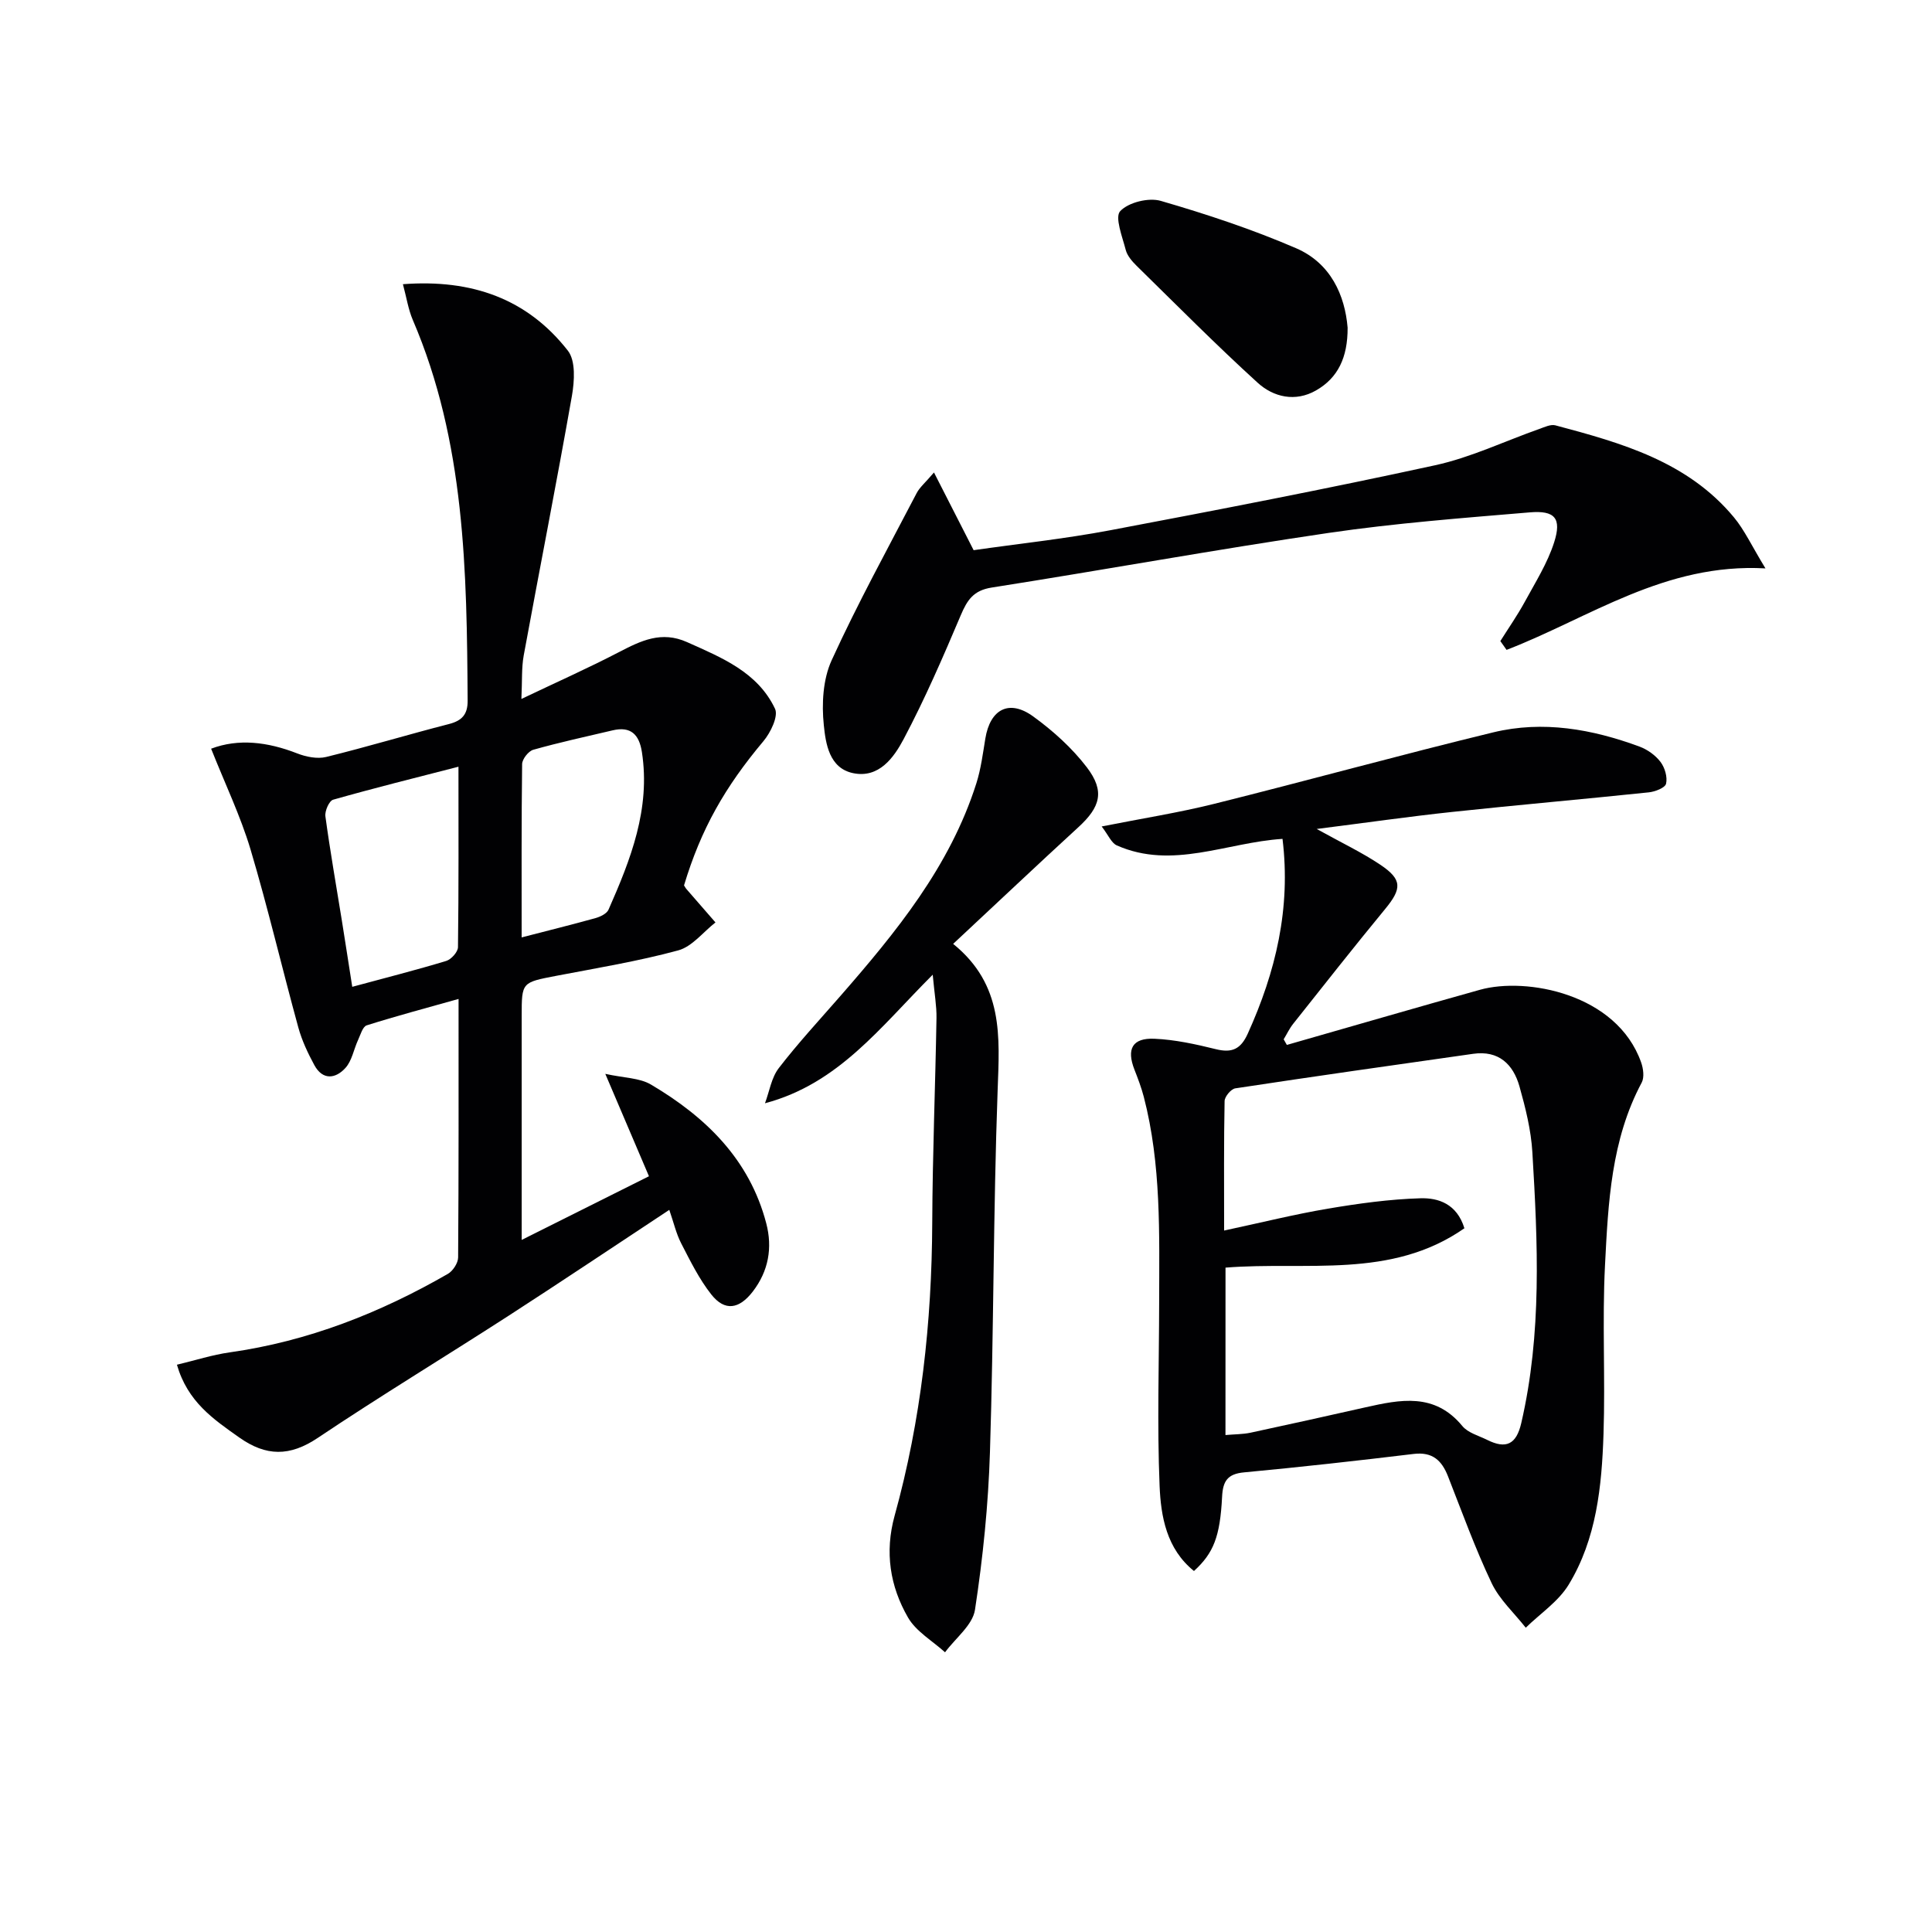
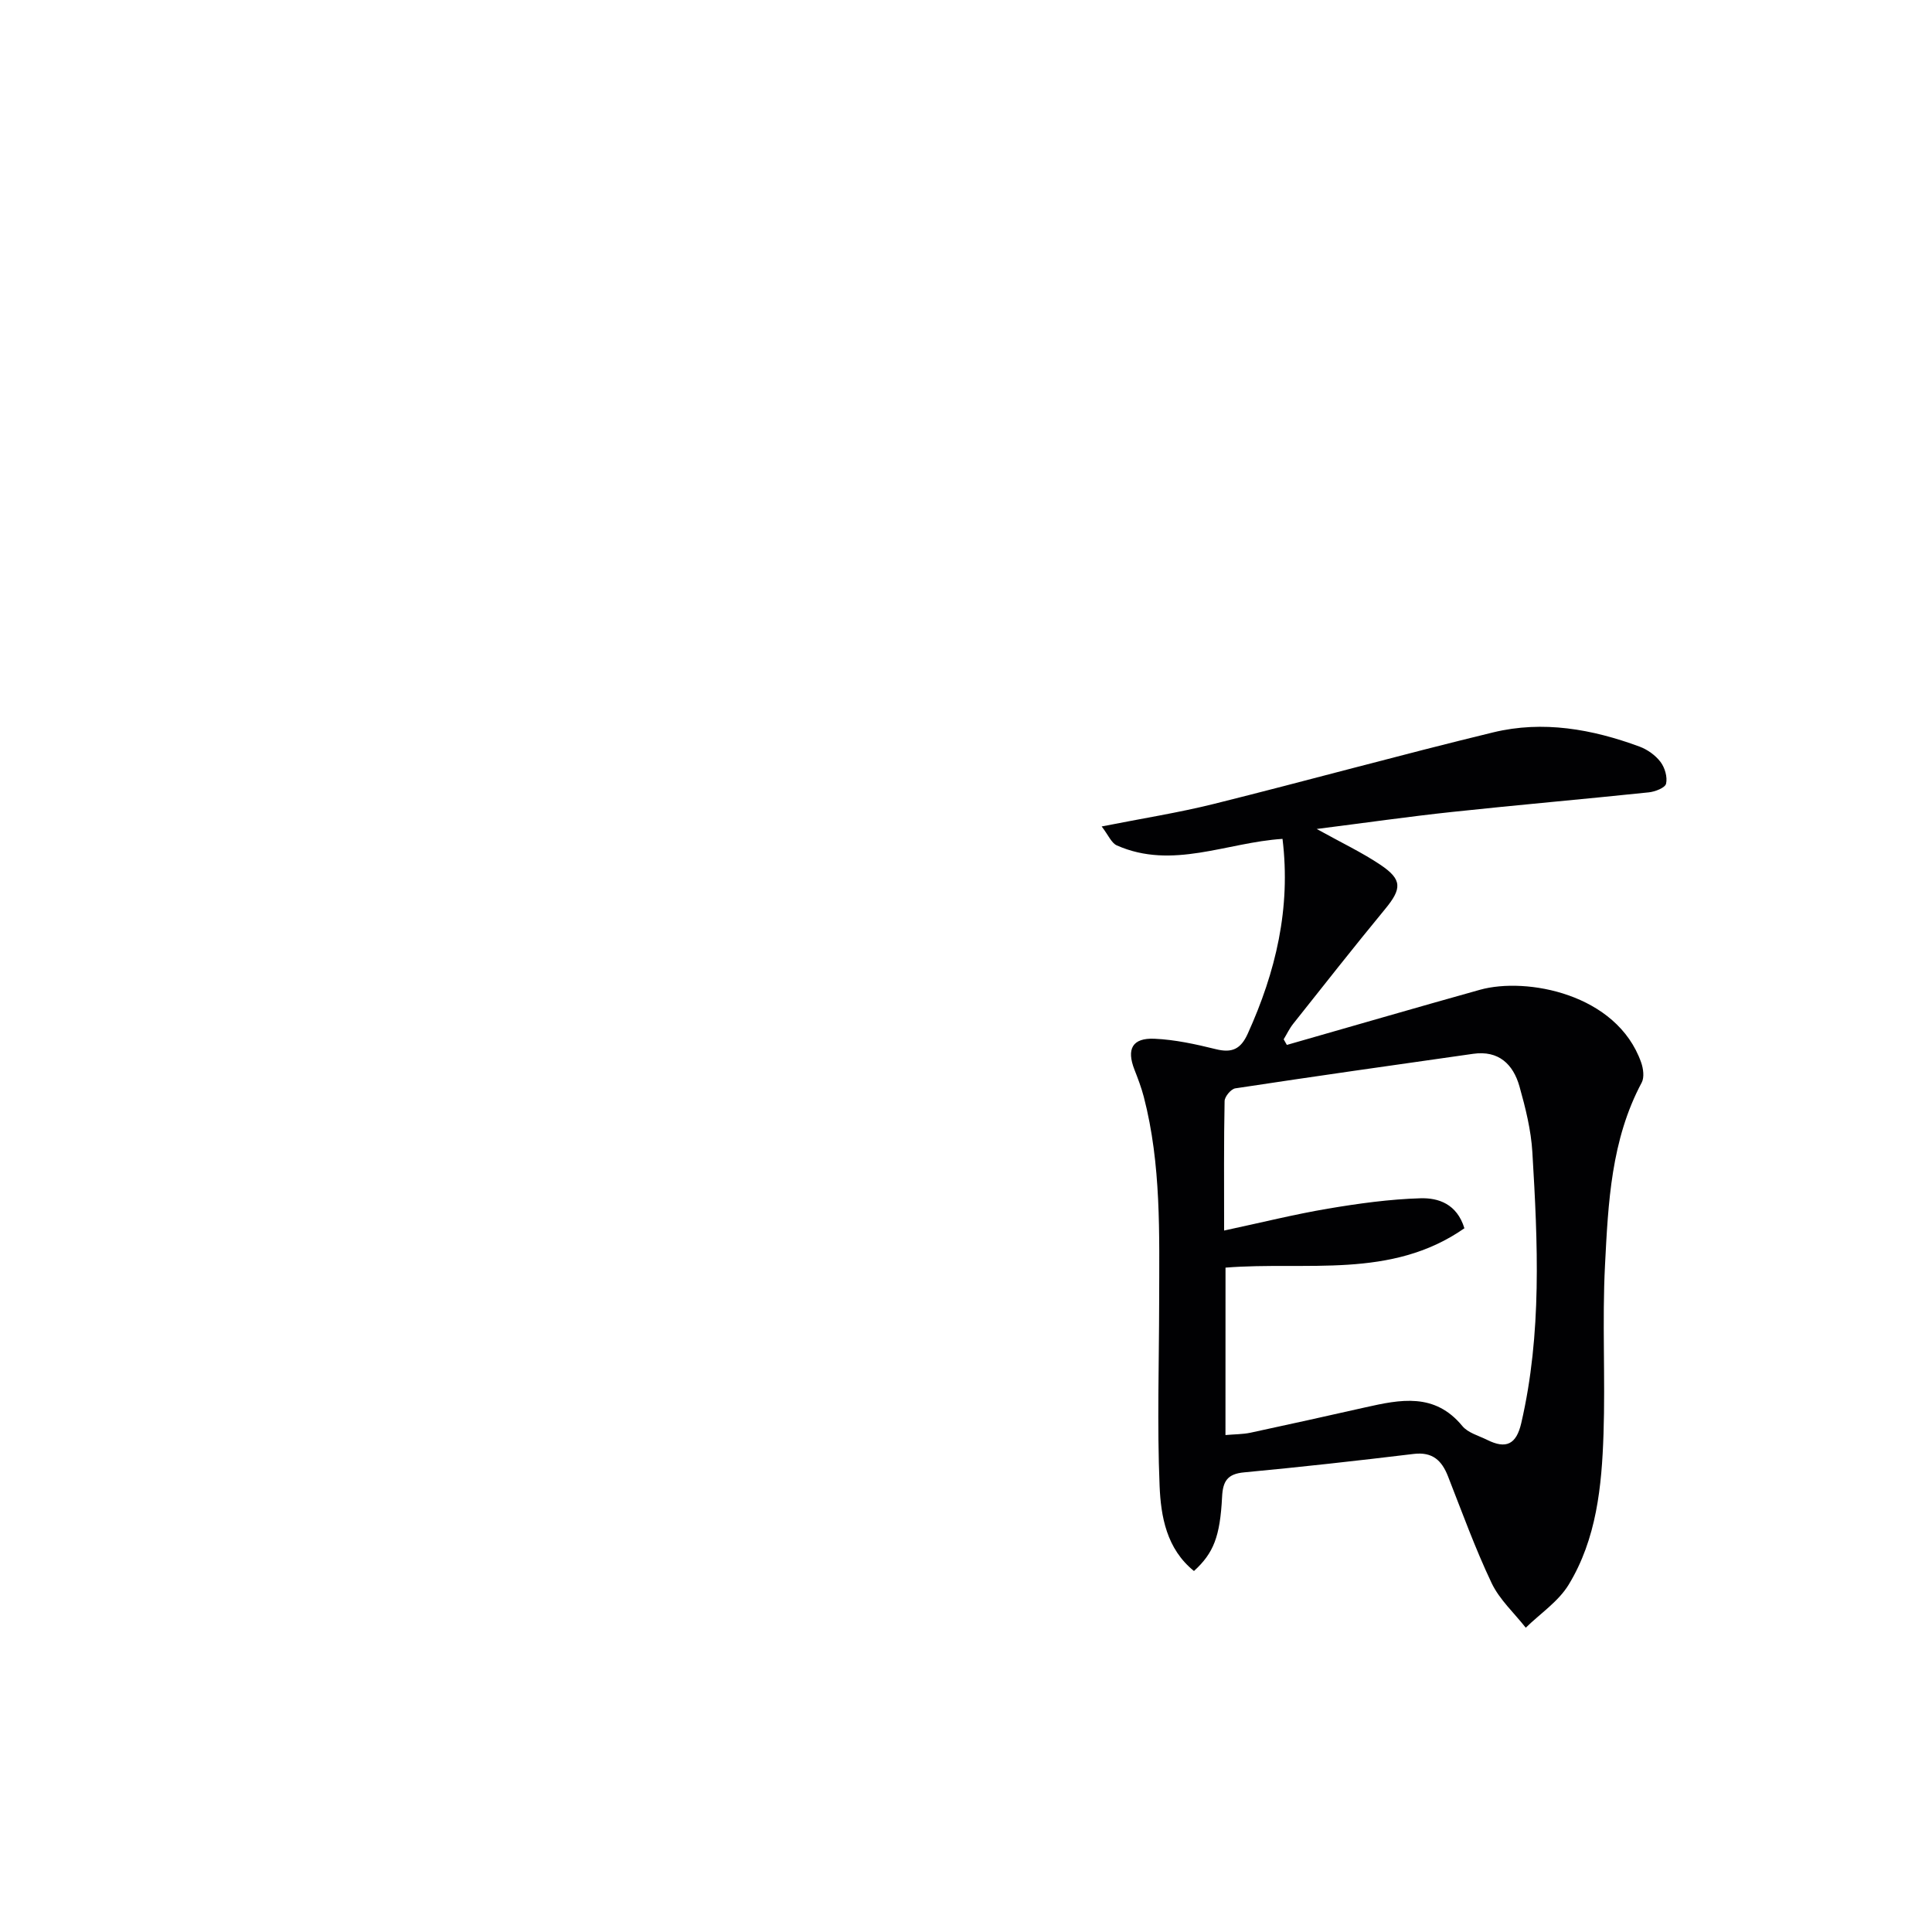
<svg xmlns="http://www.w3.org/2000/svg" enable-background="new 0 0 400 400" viewBox="0 0 400 400">
  <g fill="#010103">
-     <path d="m43.71 155.01c5.67-2.15 11.71-1.41 17.81.97 1.84.72 4.17 1.19 6.01.74 8.53-2.09 16.94-4.64 25.44-6.82 2.72-.7 3.86-2.03 3.85-4.8-.17-26.81-.5-53.58-11.36-78.87-.93-2.18-1.29-4.6-2.04-7.39 14.3-1.08 25.76 3.03 34.15 13.76 1.64 2.09 1.37 6.32.84 9.36-3.16 17.94-6.69 35.82-9.98 53.74-.47 2.58-.3 5.28-.48 9.01 7.19-3.43 13.8-6.37 20.21-9.7 4.54-2.36 8.78-4.44 14.08-2.07 7.2 3.22 14.63 6.22 18.22 13.8.73 1.55-.92 4.95-2.4 6.71-7.95 9.47-12.92 18.16-16.44 29.86.18.28.33.58.55.82 1.98 2.29 3.97 4.57 5.96 6.85-2.55 1.99-4.83 5.01-7.72 5.79-8.29 2.25-16.82 3.65-25.27 5.27-7.11 1.37-7.13 1.3-7.13 8.3v46.37c9.09-4.55 17.6-8.8 26.35-13.18-2.95-6.93-5.73-13.44-9.04-21.2 3.9.86 7.1.82 9.46 2.22 11.32 6.69 20.39 15.47 23.86 28.71 1.33 5.06.49 9.89-2.79 14.15-2.82 3.65-5.79 4.13-8.58.6-2.52-3.19-4.36-6.95-6.24-10.59-1.03-2-1.54-4.27-2.46-6.93-11.39 7.52-22.29 14.82-33.3 21.94-13.13 8.48-26.5 16.57-39.48 25.27-5.8 3.89-10.7 3.85-16.28-.1-5.34-3.78-10.66-7.36-12.88-15.05 3.78-.9 7.32-2.05 10.95-2.56 16.19-2.29 31.08-8.15 45.15-16.25 1.04-.6 2.11-2.24 2.12-3.4.13-17.64.09-35.28.09-53.52-6.67 1.88-12.89 3.53-19.02 5.47-.84.27-1.29 1.97-1.8 3.06-.88 1.91-1.25 4.25-2.58 5.73-2.05 2.29-4.74 2.63-6.47-.58-1.33-2.46-2.56-5.06-3.3-7.75-3.38-12.3-6.28-24.73-9.92-36.95-2.08-6.91-5.24-13.49-8.14-20.79zm51.21 3.73c-9.05 2.33-17.54 4.44-25.95 6.83-.83.24-1.75 2.34-1.6 3.44.98 7.22 2.25 14.4 3.41 21.59.72 4.47 1.4 8.95 2.15 13.71 7.03-1.9 13.29-3.49 19.46-5.36 1.04-.32 2.42-1.86 2.43-2.85.16-12.27.1-24.54.1-37.36zm13.08 35.34c5.43-1.41 10.39-2.63 15.3-4 1-.28 2.33-.92 2.69-1.75 4.58-10.38 8.72-20.86 6.91-32.62-.56-3.62-2.28-5.39-6.06-4.5-5.49 1.29-11.01 2.49-16.43 4.02-1 .28-2.29 1.93-2.31 2.96-.15 11.8-.1 23.61-.1 35.89z" />
    <path d="m266.43 216.34c13.33-3.81 26.64-7.69 39.99-11.42 9.57-2.67 28.32.78 33.36 15.04.45 1.27.69 3.09.12 4.17-6.34 11.86-6.94 24.9-7.6 37.8-.6 11.63.08 23.32-.31 34.97-.36 10.82-1.44 21.71-7.22 31.2-2.12 3.48-5.87 5.96-8.88 8.9-2.4-3.06-5.44-5.82-7.07-9.25-3.41-7.18-6.12-14.69-9.03-22.1-1.29-3.29-3.21-5.09-7.09-4.63-11.7 1.41-23.41 2.72-35.14 3.82-3.45.32-4.38 1.84-4.54 5.07-.42 8.28-1.78 11.65-5.82 15.35-5.67-4.57-6.86-11.26-7.12-17.67-.52-12.59-.11-25.23-.09-37.84.02-14.3.46-28.63-3.18-42.66-.5-1.91-1.21-3.78-1.93-5.62-1.68-4.28-.46-6.61 4.14-6.41 4.27.19 8.54 1.13 12.71 2.16 3.34.83 5.15 0 6.6-3.2 5.79-12.78 8.96-25.97 7.2-40.34-11.6.74-22.81 6.44-34.31 1.35-1.12-.5-1.74-2.12-3.13-3.92 8.36-1.66 15.88-2.84 23.24-4.67 19.3-4.81 38.48-10.12 57.82-14.81 10.29-2.5 20.48-.68 30.31 2.95 1.64.61 3.3 1.8 4.34 3.18.89 1.18 1.46 3.13 1.14 4.5-.2.85-2.28 1.66-3.59 1.79-13.55 1.42-27.13 2.6-40.67 4.05-9 .96-17.96 2.25-28.07 3.53 5.19 2.88 9.38 4.86 13.18 7.41 4.58 3.07 4.46 4.96.96 9.2-6.45 7.82-12.71 15.8-19.02 23.74-.77.97-1.31 2.13-1.96 3.2.23.39.45.77.66 1.16zm-12.71 80.77c1.93-.17 3.59-.15 5.17-.48 7.94-1.7 15.86-3.47 23.78-5.25 7.25-1.63 14.36-3.09 20.08 3.85 1.17 1.43 3.4 2.01 5.19 2.9 3.85 1.91 5.99.96 7.02-3.49 4.3-18.57 3.42-37.33 2.3-56.08-.27-4.58-1.42-9.18-2.67-13.63-1.3-4.59-4.31-7.5-9.58-6.75-16.42 2.33-32.85 4.66-49.25 7.15-.89.13-2.2 1.7-2.22 2.63-.17 8.45-.1 16.9-.1 26.81 7.72-1.65 14.56-3.36 21.49-4.53 6.33-1.07 12.75-1.96 19.16-2.15 3.68-.11 7.54 1.13 9.1 6.21-15.21 10.61-32.66 6.8-49.46 8.15-.01 11.54-.01 22.93-.01 34.66z" />
-     <path d="m197.34 195.42c10.49 8.49 9.61 19.22 9.21 30.29-.9 24.96-.8 49.95-1.59 74.91-.34 10.92-1.45 21.87-3.1 32.67-.49 3.18-4.05 5.88-6.2 8.8-2.61-2.37-5.98-4.29-7.66-7.19-3.74-6.47-4.86-13.55-2.78-21.08 5.49-19.82 7.7-40.08 7.79-60.64.06-14.14.64-28.29.88-42.43.04-2.45-.41-4.91-.78-8.95-10.86 10.85-19.49 22.57-34.73 26.62.92-2.45 1.33-5.3 2.86-7.28 3.95-5.13 8.37-9.91 12.63-14.79 11.63-13.32 22.81-26.95 28.28-44.19.94-2.97 1.34-6.13 1.85-9.23.99-6.1 4.92-8.22 9.91-4.6 4.11 2.98 8.05 6.53 11.12 10.55 3.77 4.95 2.78 8.22-1.77 12.39-8.47 7.76-16.8 15.65-25.92 24.15z" />
-     <path d="m193.37 97.82c2.96 5.8 5.48 10.73 8.21 16.09 9.24-1.33 18.81-2.34 28.24-4.12 22.48-4.25 44.94-8.59 67.29-13.46 7.4-1.61 14.41-4.99 21.61-7.53 1.07-.38 2.33-.99 3.3-.74 13.72 3.65 27.4 7.5 36.99 19.07 2.17 2.62 3.63 5.82 6.51 10.55-20.84-1.17-36.44 10.25-53.6 16.87-.43-.61-.86-1.21-1.29-1.82 1.69-2.69 3.52-5.31 5.04-8.09 2.2-4.05 4.73-8.05 6.11-12.39 1.57-4.94.15-6.61-5.05-6.17-13.9 1.17-27.84 2.23-41.62 4.25-23.32 3.43-46.52 7.66-69.81 11.32-3.76.59-5.05 2.59-6.38 5.72-3.68 8.68-7.43 17.35-11.84 25.67-2.02 3.8-5.1 8.15-10.46 7.03-4.95-1.03-5.67-6.13-6.06-9.95-.46-4.4-.18-9.47 1.62-13.41 5.37-11.76 11.61-23.12 17.59-34.59.64-1.24 1.81-2.19 3.6-4.3z" />
-     <path d="m279.01 67.84c.03 6.16-2 10.41-6.55 13-4.27 2.44-8.79 1.4-12.09-1.61-8.59-7.82-16.77-16.08-25.07-24.22-.93-.92-1.92-2.07-2.23-3.27-.7-2.72-2.31-6.78-1.14-8.03 1.71-1.82 5.89-2.85 8.4-2.12 9.5 2.76 18.96 5.89 28.03 9.81 7.17 3.1 10.09 9.75 10.65 16.44z" />
  </g>
</svg>